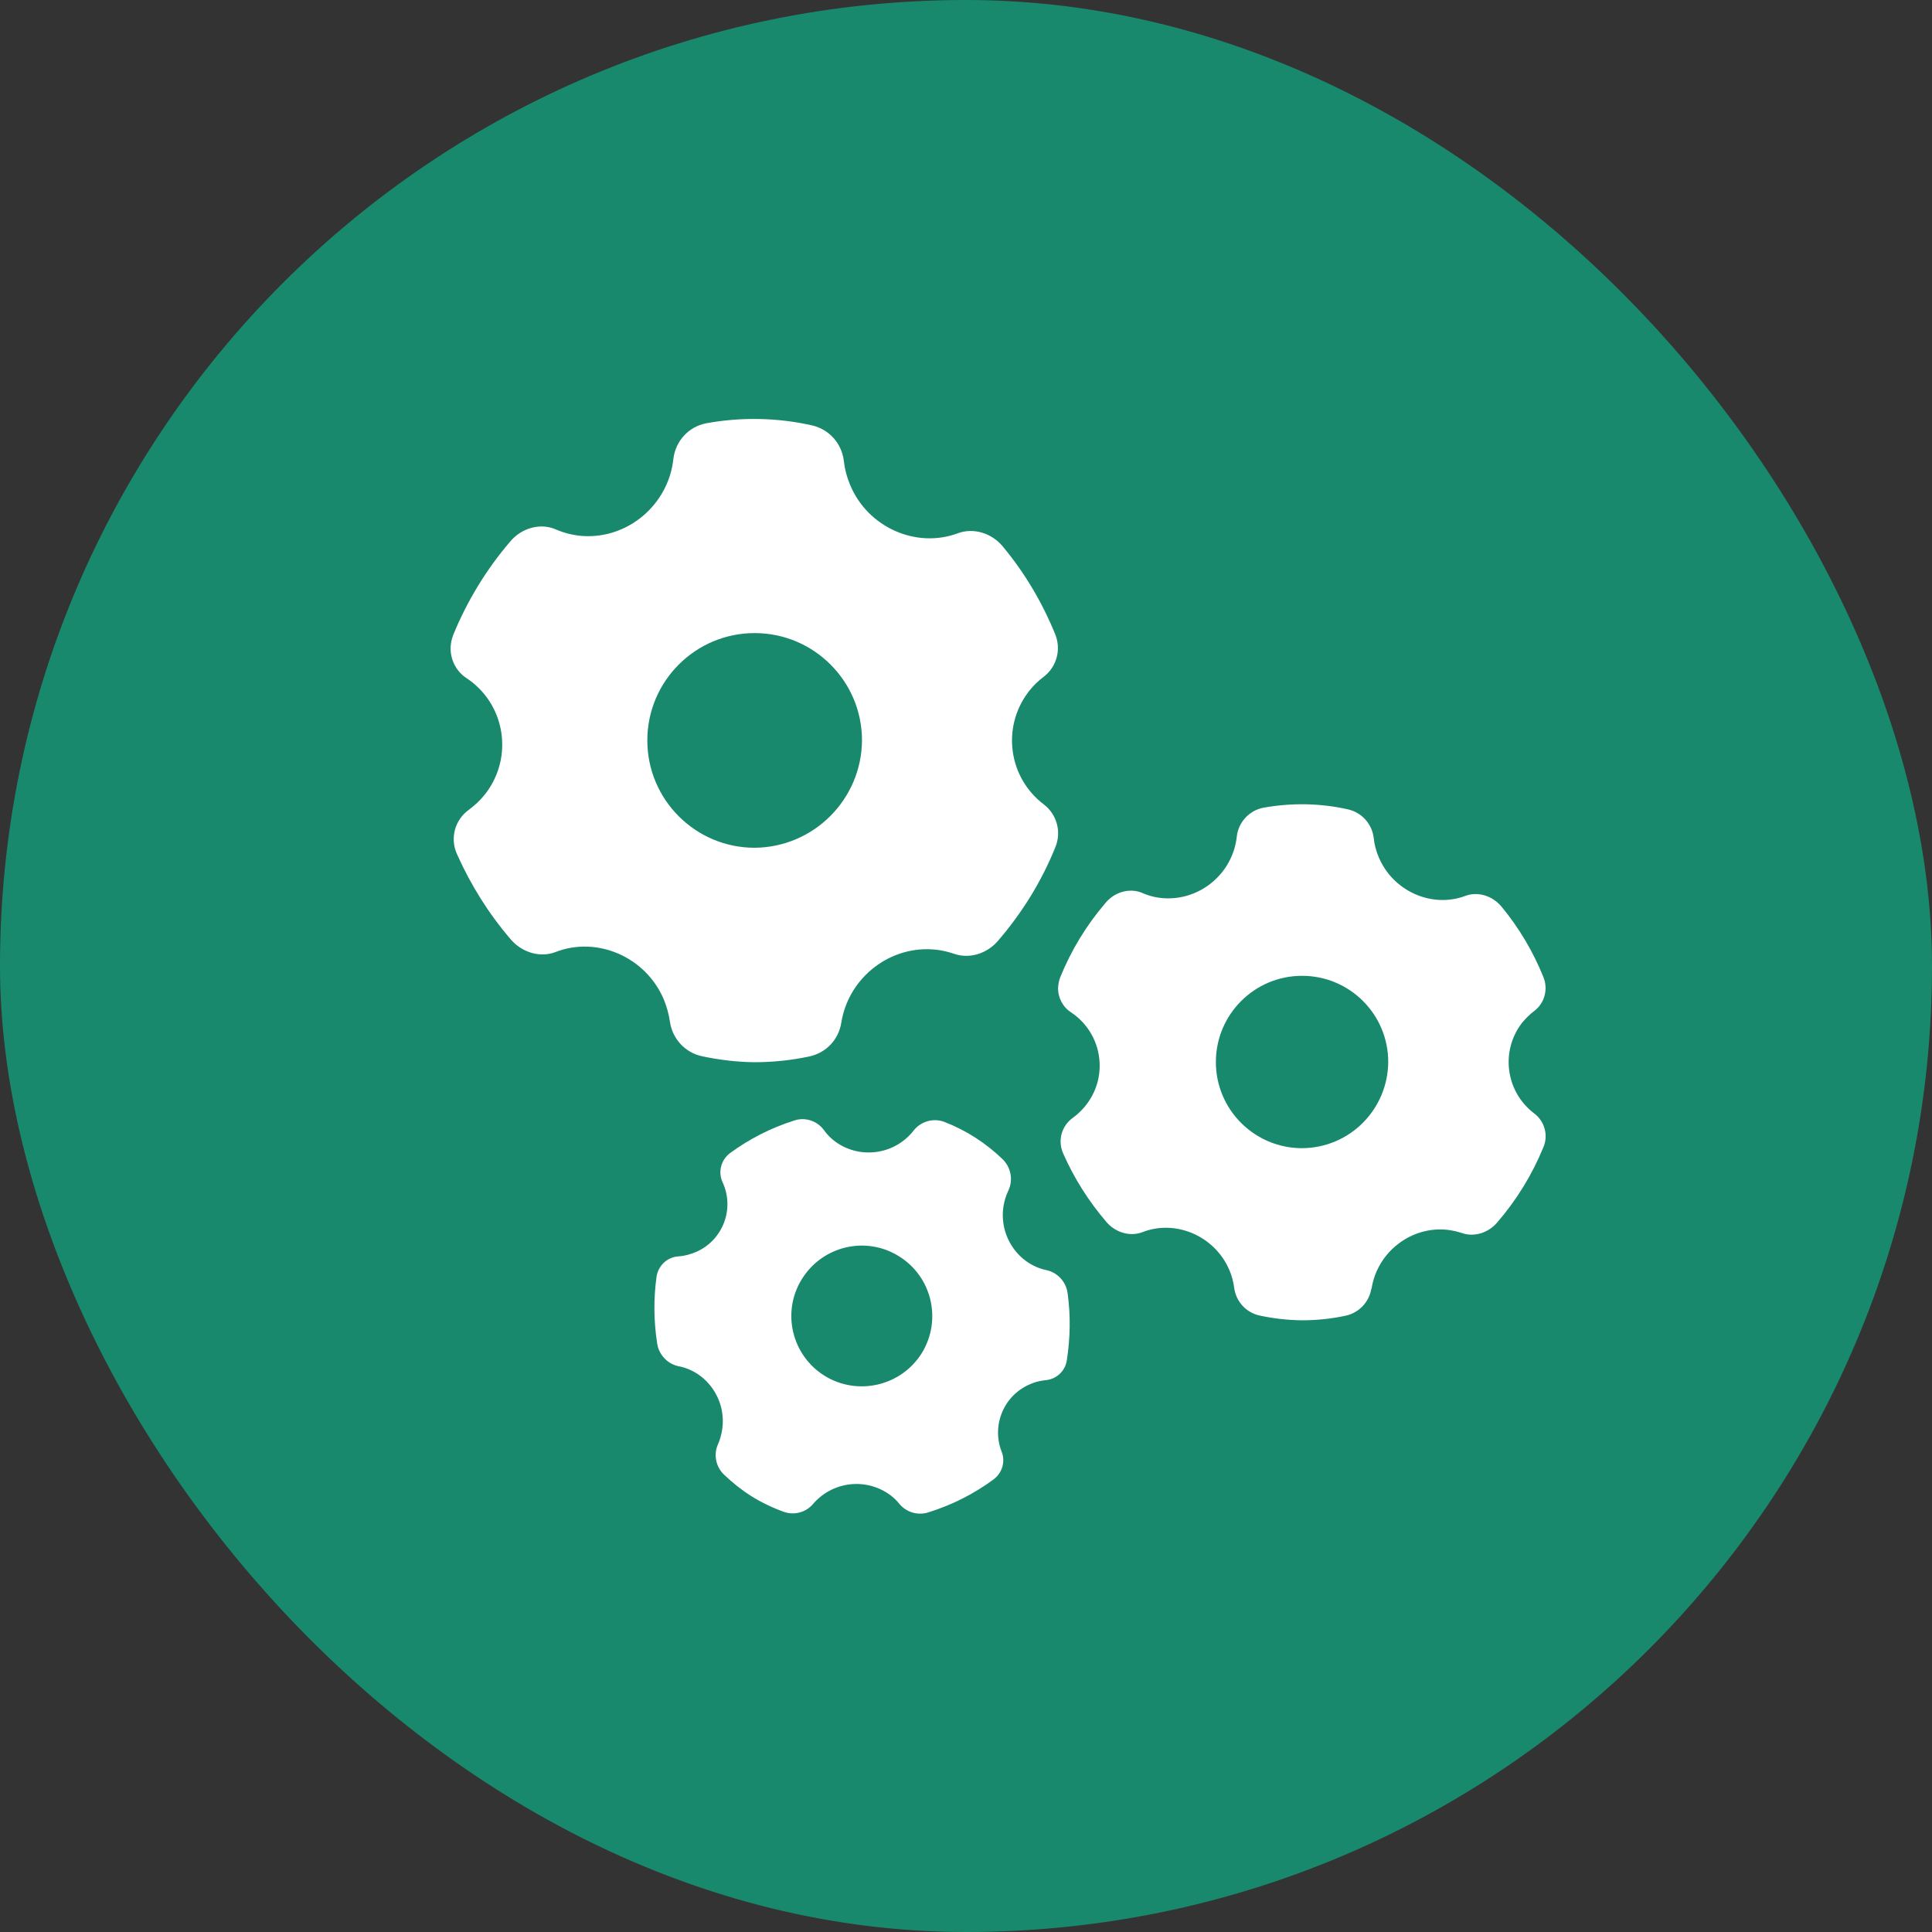
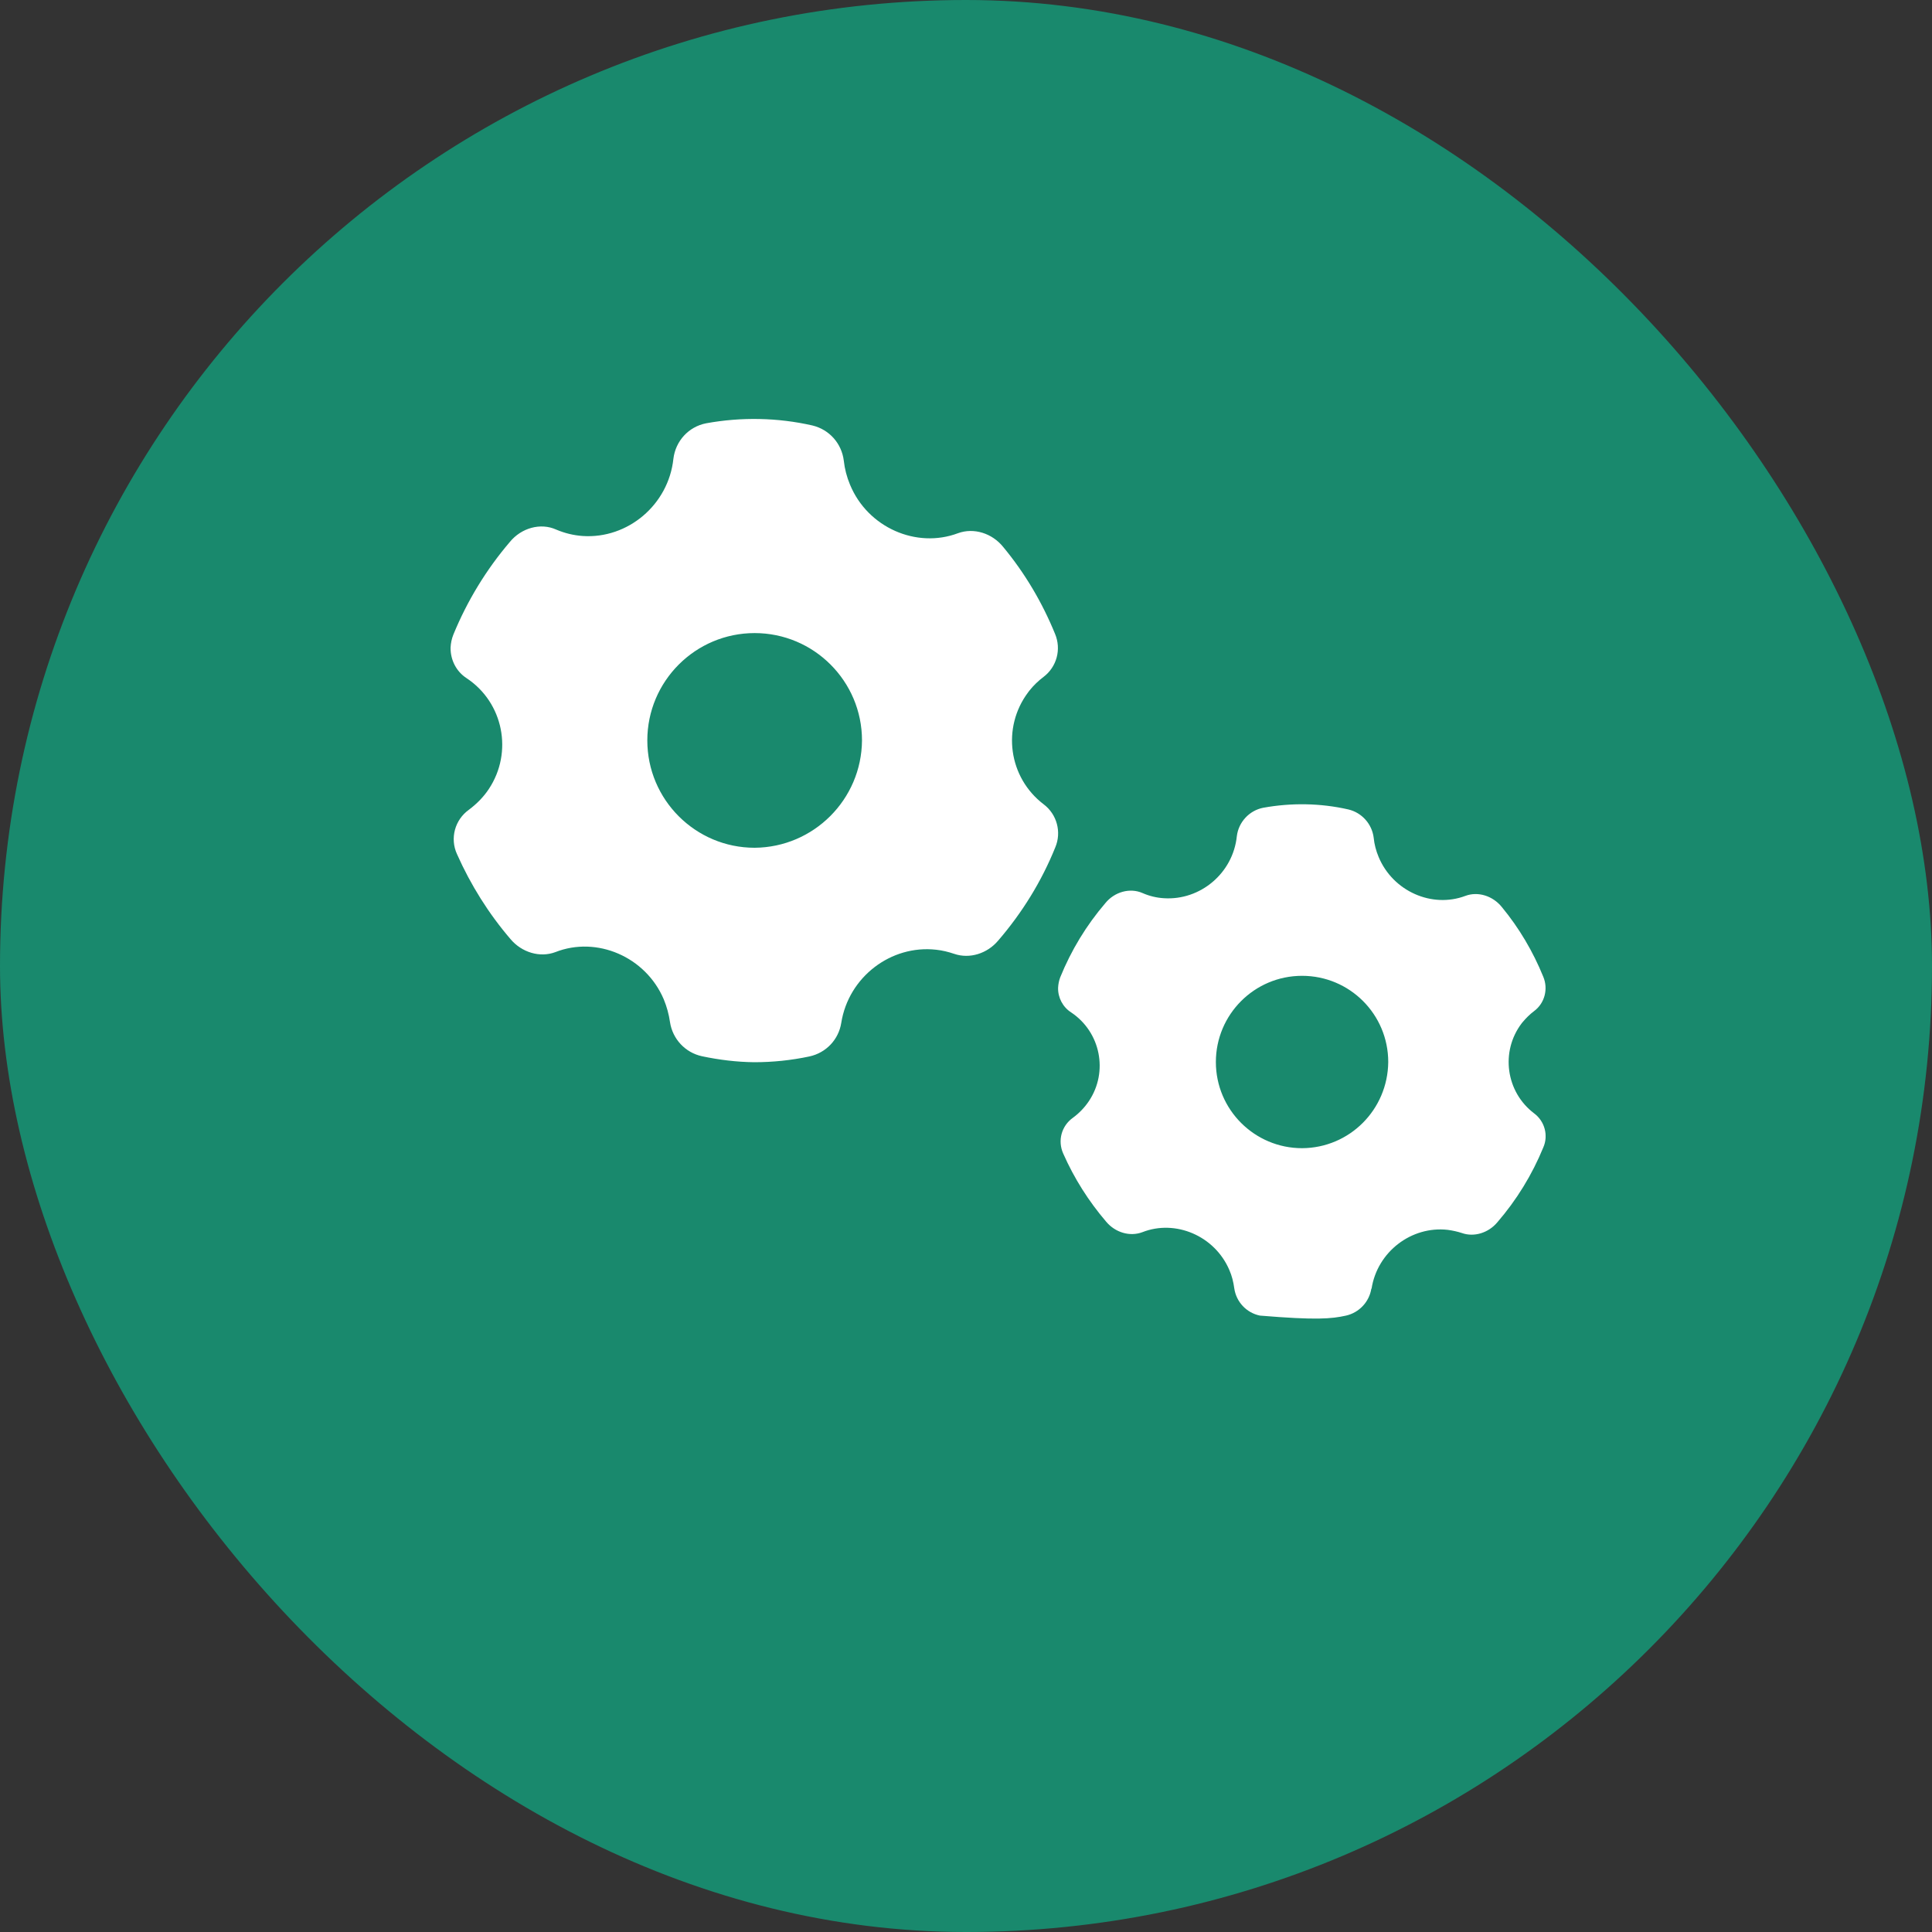
<svg xmlns="http://www.w3.org/2000/svg" fill="none" viewBox="0 0 60 60" height="60" width="60">
  <rect x="0" y="0" width="60" height="60" fill="#333333" stroke="none" />
  <rect fill="#19896D" rx="30" height="60" width="60" />
  <g clip-path="url(#clip0_917_1289)">
    <path fill="white" d="M26.126 31.767C26.352 30.339 27.673 29.336 29.074 29.495C29.267 29.515 29.453 29.562 29.632 29.622C30.11 29.788 30.661 29.615 31 29.21C31.744 28.347 32.348 27.37 32.773 26.315C32.972 25.843 32.826 25.292 32.414 24.98C31.319 24.15 31.106 22.596 31.93 21.5C31.943 21.48 31.956 21.467 31.97 21.447C32.096 21.288 32.248 21.142 32.408 21.022C32.819 20.71 32.966 20.165 32.766 19.687C32.368 18.711 31.83 17.801 31.159 16.991C30.814 16.559 30.243 16.38 29.752 16.559C28.463 17.044 26.949 16.387 26.398 15.052C26.298 14.813 26.232 14.561 26.205 14.308C26.139 13.77 25.754 13.339 25.229 13.213C24.147 12.967 23.018 12.947 21.929 13.146C21.384 13.252 20.979 13.697 20.913 14.248C20.76 15.676 19.498 16.739 18.097 16.646C17.812 16.626 17.539 16.559 17.274 16.447C16.789 16.227 16.191 16.393 15.833 16.832C15.102 17.688 14.511 18.658 14.08 19.707C14.027 19.84 14 19.973 13.993 20.112C13.987 20.497 14.173 20.856 14.491 21.062C15.634 21.819 15.939 23.36 15.182 24.502C15.016 24.754 14.803 24.966 14.564 25.146C14.126 25.458 13.967 26.036 14.193 26.527C14.618 27.483 15.175 28.373 15.853 29.163C16.205 29.582 16.769 29.748 17.247 29.569C18.529 29.064 20.05 29.708 20.614 31.036C20.707 31.262 20.773 31.501 20.807 31.74C20.886 32.265 21.278 32.69 21.803 32.803C22.334 32.915 22.878 32.982 23.423 32.988C24.001 32.988 24.572 32.929 25.136 32.809C25.661 32.696 26.046 32.278 26.126 31.767ZM23.436 26.328C21.597 26.328 20.103 24.834 20.103 22.994C20.103 21.155 21.597 19.661 23.436 19.661C25.276 19.661 26.77 21.155 26.77 22.994C26.757 24.827 25.269 26.315 23.436 26.328Z" />
-     <path fill="white" d="M47.642 34.575C46.765 33.911 46.592 32.656 47.257 31.78C47.27 31.766 47.276 31.753 47.29 31.74C47.396 31.614 47.509 31.501 47.642 31.401C47.974 31.155 48.087 30.71 47.927 30.332C47.608 29.548 47.177 28.818 46.639 28.167C46.36 27.822 45.902 27.676 45.51 27.822C44.474 28.214 43.259 27.682 42.814 26.613C42.734 26.421 42.681 26.221 42.661 26.016C42.608 25.591 42.296 25.239 41.878 25.139C41.008 24.94 40.105 24.927 39.228 25.086C38.796 25.172 38.464 25.531 38.411 25.969C38.292 27.118 37.276 27.968 36.147 27.895C35.921 27.882 35.695 27.828 35.483 27.735C35.091 27.563 34.613 27.696 34.327 28.048C33.736 28.738 33.265 29.515 32.926 30.352C32.886 30.458 32.866 30.564 32.86 30.677C32.853 30.983 33.006 31.275 33.265 31.441C34.181 32.052 34.427 33.287 33.816 34.197C33.683 34.396 33.51 34.575 33.318 34.715C32.966 34.967 32.84 35.425 33.019 35.824C33.358 36.594 33.809 37.305 34.354 37.942C34.633 38.274 35.084 38.414 35.476 38.267C36.505 37.862 37.727 38.38 38.179 39.443C38.258 39.622 38.305 39.815 38.331 40.007C38.391 40.432 38.71 40.771 39.128 40.857C39.56 40.95 39.992 40.997 40.43 41.003C40.888 41.003 41.353 40.957 41.804 40.857C42.21 40.764 42.522 40.432 42.588 40.021H42.595C42.774 38.872 43.837 38.068 44.959 38.194C45.111 38.214 45.264 38.248 45.404 38.294C45.782 38.427 46.227 38.287 46.499 37.962C47.097 37.271 47.582 36.481 47.927 35.638C48.093 35.266 47.974 34.821 47.642 34.575ZM40.437 35.658C38.962 35.658 37.76 34.462 37.76 32.982C37.76 31.507 38.956 30.305 40.437 30.305C41.917 30.305 43.113 31.501 43.113 32.982C43.099 34.462 41.911 35.651 40.437 35.658Z" />
-     <path fill="white" d="M33.158 40.18C33.118 39.828 32.866 39.536 32.521 39.45C31.631 39.277 31.013 38.387 31.166 37.451C31.193 37.285 31.246 37.119 31.319 36.966C31.465 36.647 31.398 36.269 31.153 36.016C30.628 35.505 30.011 35.106 29.327 34.841C28.988 34.715 28.603 34.821 28.377 35.106C27.799 35.85 26.743 36.01 25.973 35.478C25.82 35.372 25.688 35.239 25.581 35.087C25.362 34.794 24.977 34.681 24.638 34.808C23.934 35.033 23.27 35.372 22.673 35.81C22.6 35.864 22.54 35.93 22.487 36.01C22.354 36.222 22.334 36.488 22.44 36.714C22.819 37.53 22.46 38.5 21.637 38.872C21.457 38.951 21.265 39.005 21.072 39.018C20.72 39.038 20.435 39.31 20.388 39.662C20.295 40.339 20.302 41.03 20.408 41.714C20.455 42.059 20.714 42.345 21.052 42.425C21.942 42.584 22.573 43.467 22.427 44.403C22.4 44.563 22.361 44.715 22.294 44.862C22.155 45.18 22.234 45.559 22.487 45.798C22.746 46.044 23.025 46.269 23.33 46.462C23.649 46.661 23.994 46.827 24.346 46.953C24.672 47.066 25.03 46.967 25.249 46.708C25.867 45.99 26.929 45.878 27.68 46.455C27.779 46.535 27.866 46.621 27.945 46.721C28.171 46.98 28.53 47.073 28.855 46.96C29.572 46.734 30.243 46.396 30.847 45.951C31.12 45.751 31.233 45.4 31.106 45.081C30.781 44.244 31.193 43.294 32.036 42.969C32.049 42.962 32.069 42.956 32.083 42.949C32.209 42.903 32.341 42.876 32.474 42.863C32.813 42.83 33.085 42.577 33.132 42.239C33.238 41.555 33.251 40.864 33.158 40.18ZM28.629 42.019C27.992 43.042 26.644 43.361 25.614 42.73C24.585 42.093 24.266 40.744 24.904 39.722C25.541 38.693 26.89 38.374 27.912 39.011C28.941 39.642 29.26 40.99 28.629 42.019Z" />
+     <path fill="white" d="M47.642 34.575C46.765 33.911 46.592 32.656 47.257 31.78C47.27 31.766 47.276 31.753 47.29 31.74C47.396 31.614 47.509 31.501 47.642 31.401C47.974 31.155 48.087 30.71 47.927 30.332C47.608 29.548 47.177 28.818 46.639 28.167C46.36 27.822 45.902 27.676 45.51 27.822C44.474 28.214 43.259 27.682 42.814 26.613C42.734 26.421 42.681 26.221 42.661 26.016C42.608 25.591 42.296 25.239 41.878 25.139C41.008 24.94 40.105 24.927 39.228 25.086C38.796 25.172 38.464 25.531 38.411 25.969C38.292 27.118 37.276 27.968 36.147 27.895C35.921 27.882 35.695 27.828 35.483 27.735C35.091 27.563 34.613 27.696 34.327 28.048C33.736 28.738 33.265 29.515 32.926 30.352C32.886 30.458 32.866 30.564 32.86 30.677C32.853 30.983 33.006 31.275 33.265 31.441C34.181 32.052 34.427 33.287 33.816 34.197C33.683 34.396 33.51 34.575 33.318 34.715C32.966 34.967 32.84 35.425 33.019 35.824C33.358 36.594 33.809 37.305 34.354 37.942C34.633 38.274 35.084 38.414 35.476 38.267C36.505 37.862 37.727 38.38 38.179 39.443C38.258 39.622 38.305 39.815 38.331 40.007C38.391 40.432 38.71 40.771 39.128 40.857C40.888 41.003 41.353 40.957 41.804 40.857C42.21 40.764 42.522 40.432 42.588 40.021H42.595C42.774 38.872 43.837 38.068 44.959 38.194C45.111 38.214 45.264 38.248 45.404 38.294C45.782 38.427 46.227 38.287 46.499 37.962C47.097 37.271 47.582 36.481 47.927 35.638C48.093 35.266 47.974 34.821 47.642 34.575ZM40.437 35.658C38.962 35.658 37.76 34.462 37.76 32.982C37.76 31.507 38.956 30.305 40.437 30.305C41.917 30.305 43.113 31.501 43.113 32.982C43.099 34.462 41.911 35.651 40.437 35.658Z" />
  </g>
  <defs>
    <clipPath id="clip0_917_1289">
      <rect transform="translate(14 13)" fill="white" height="34" width="34" />
    </clipPath>
  </defs>
</svg>